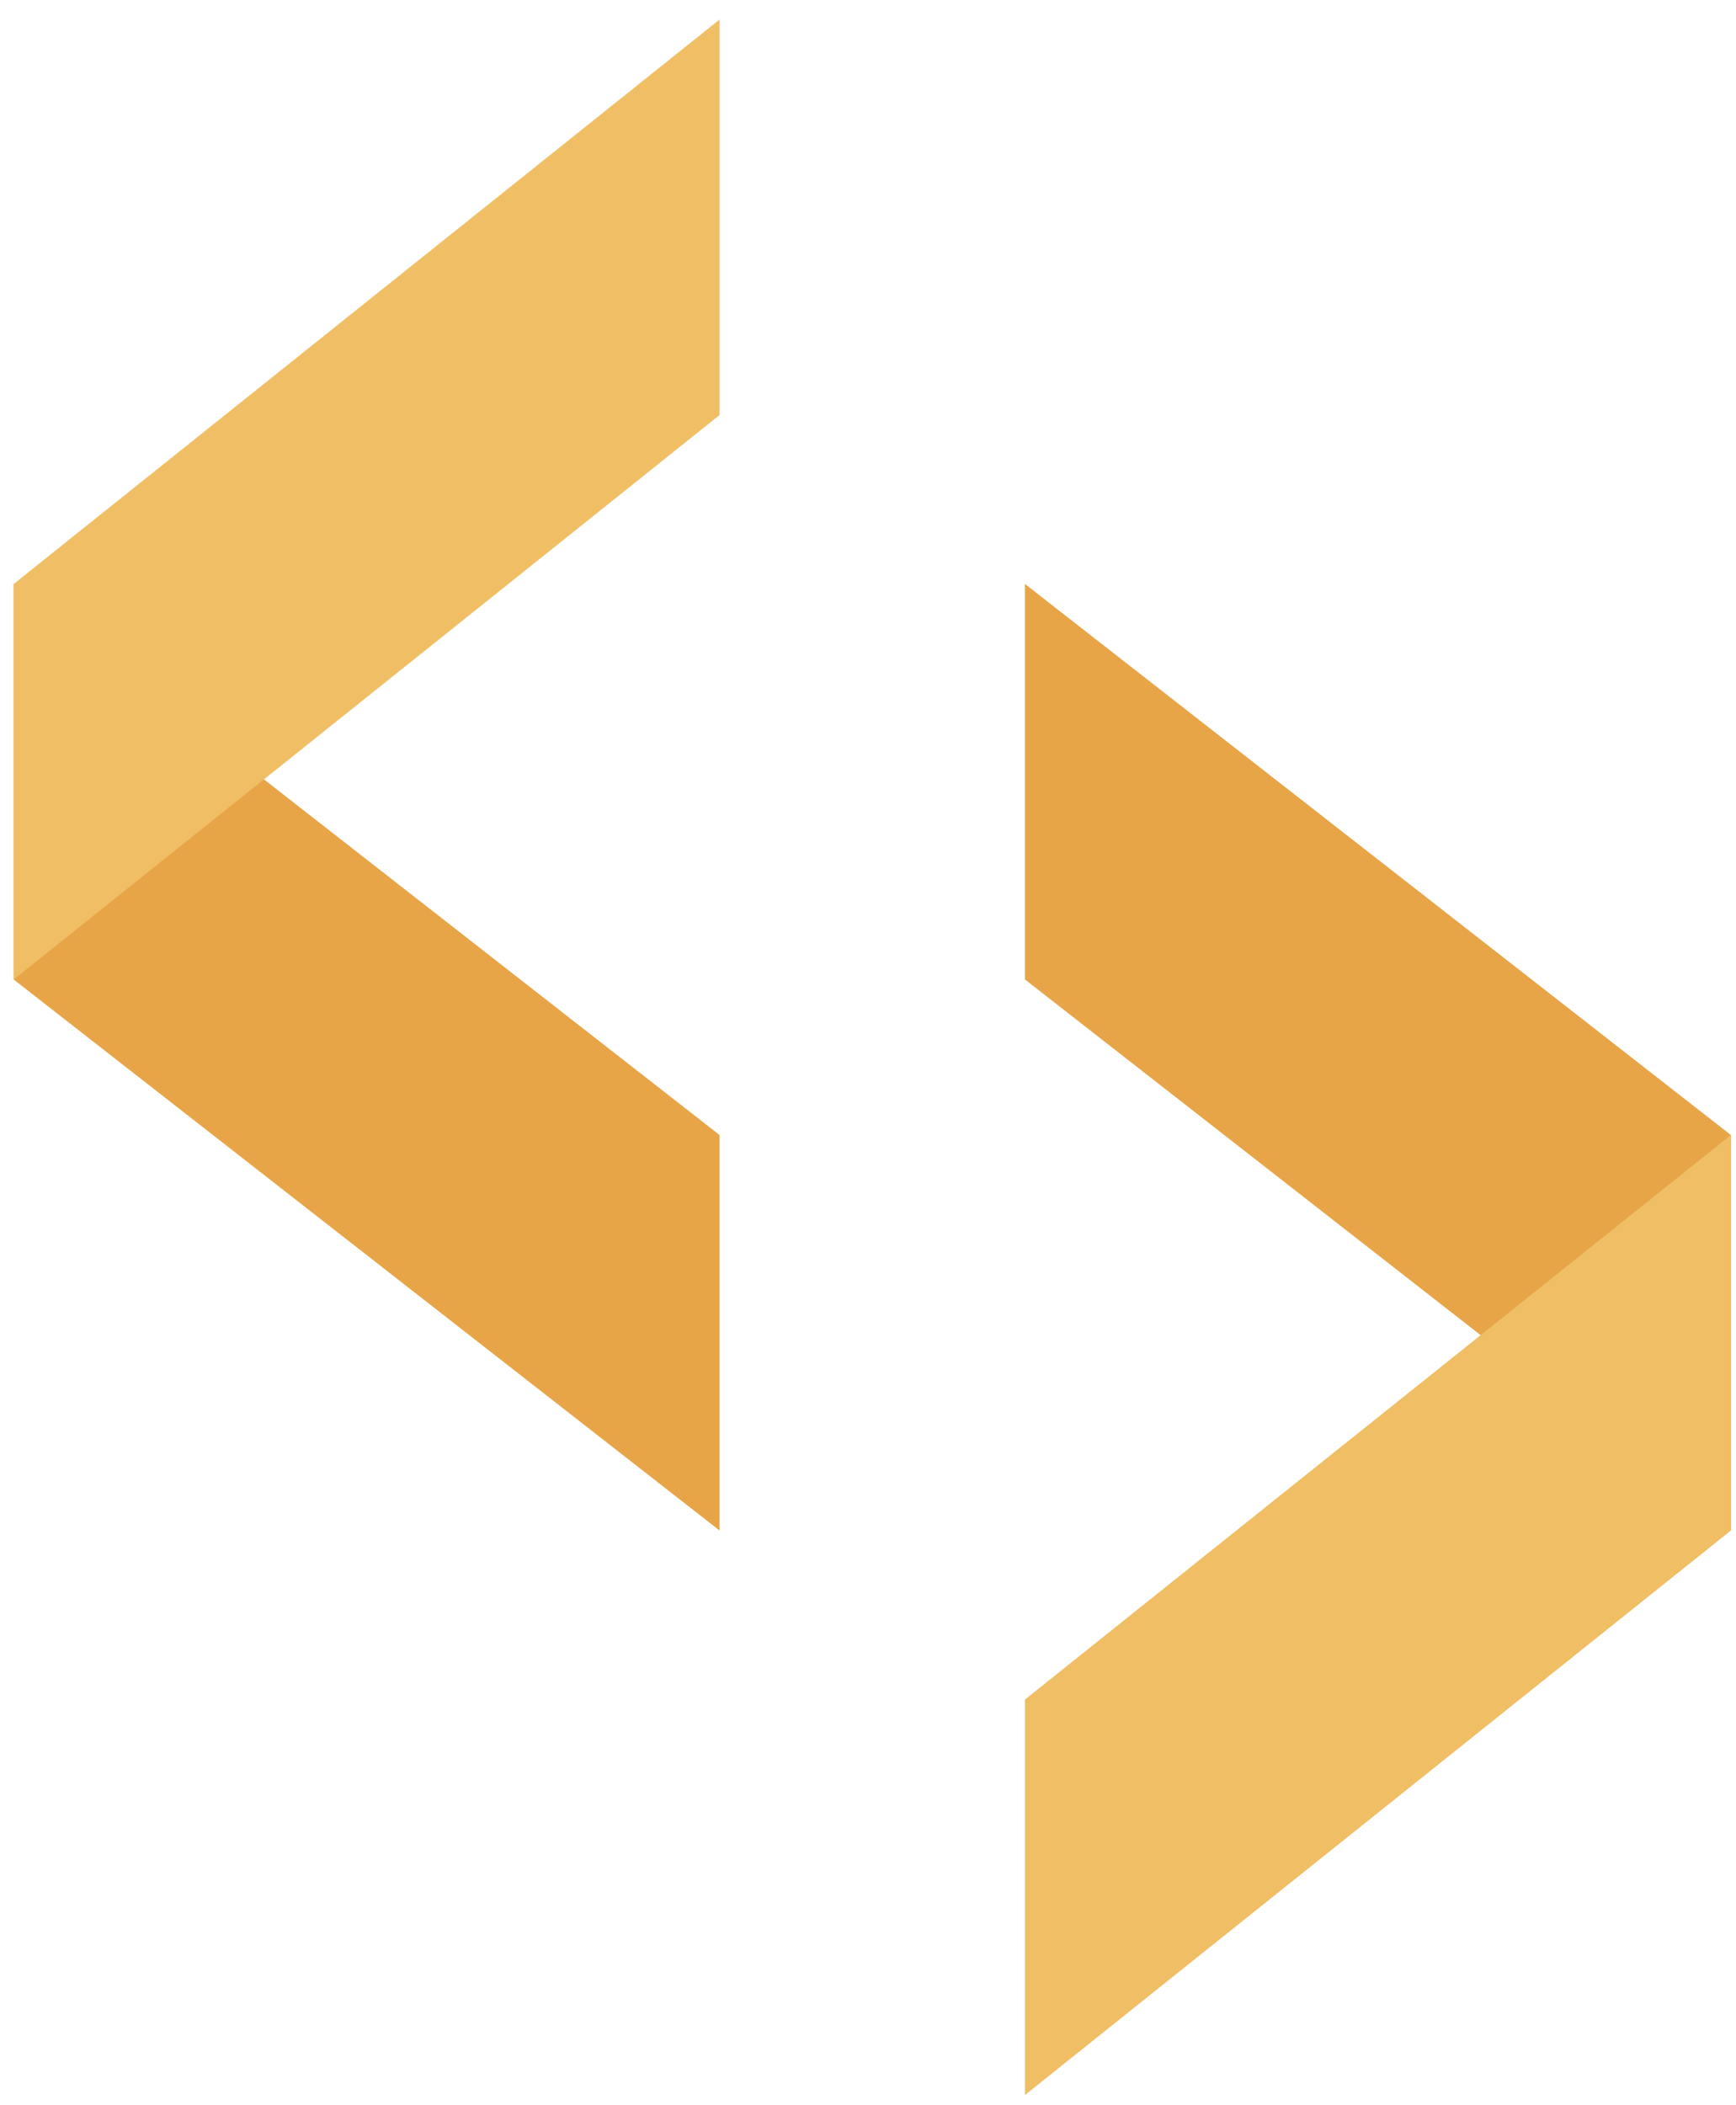
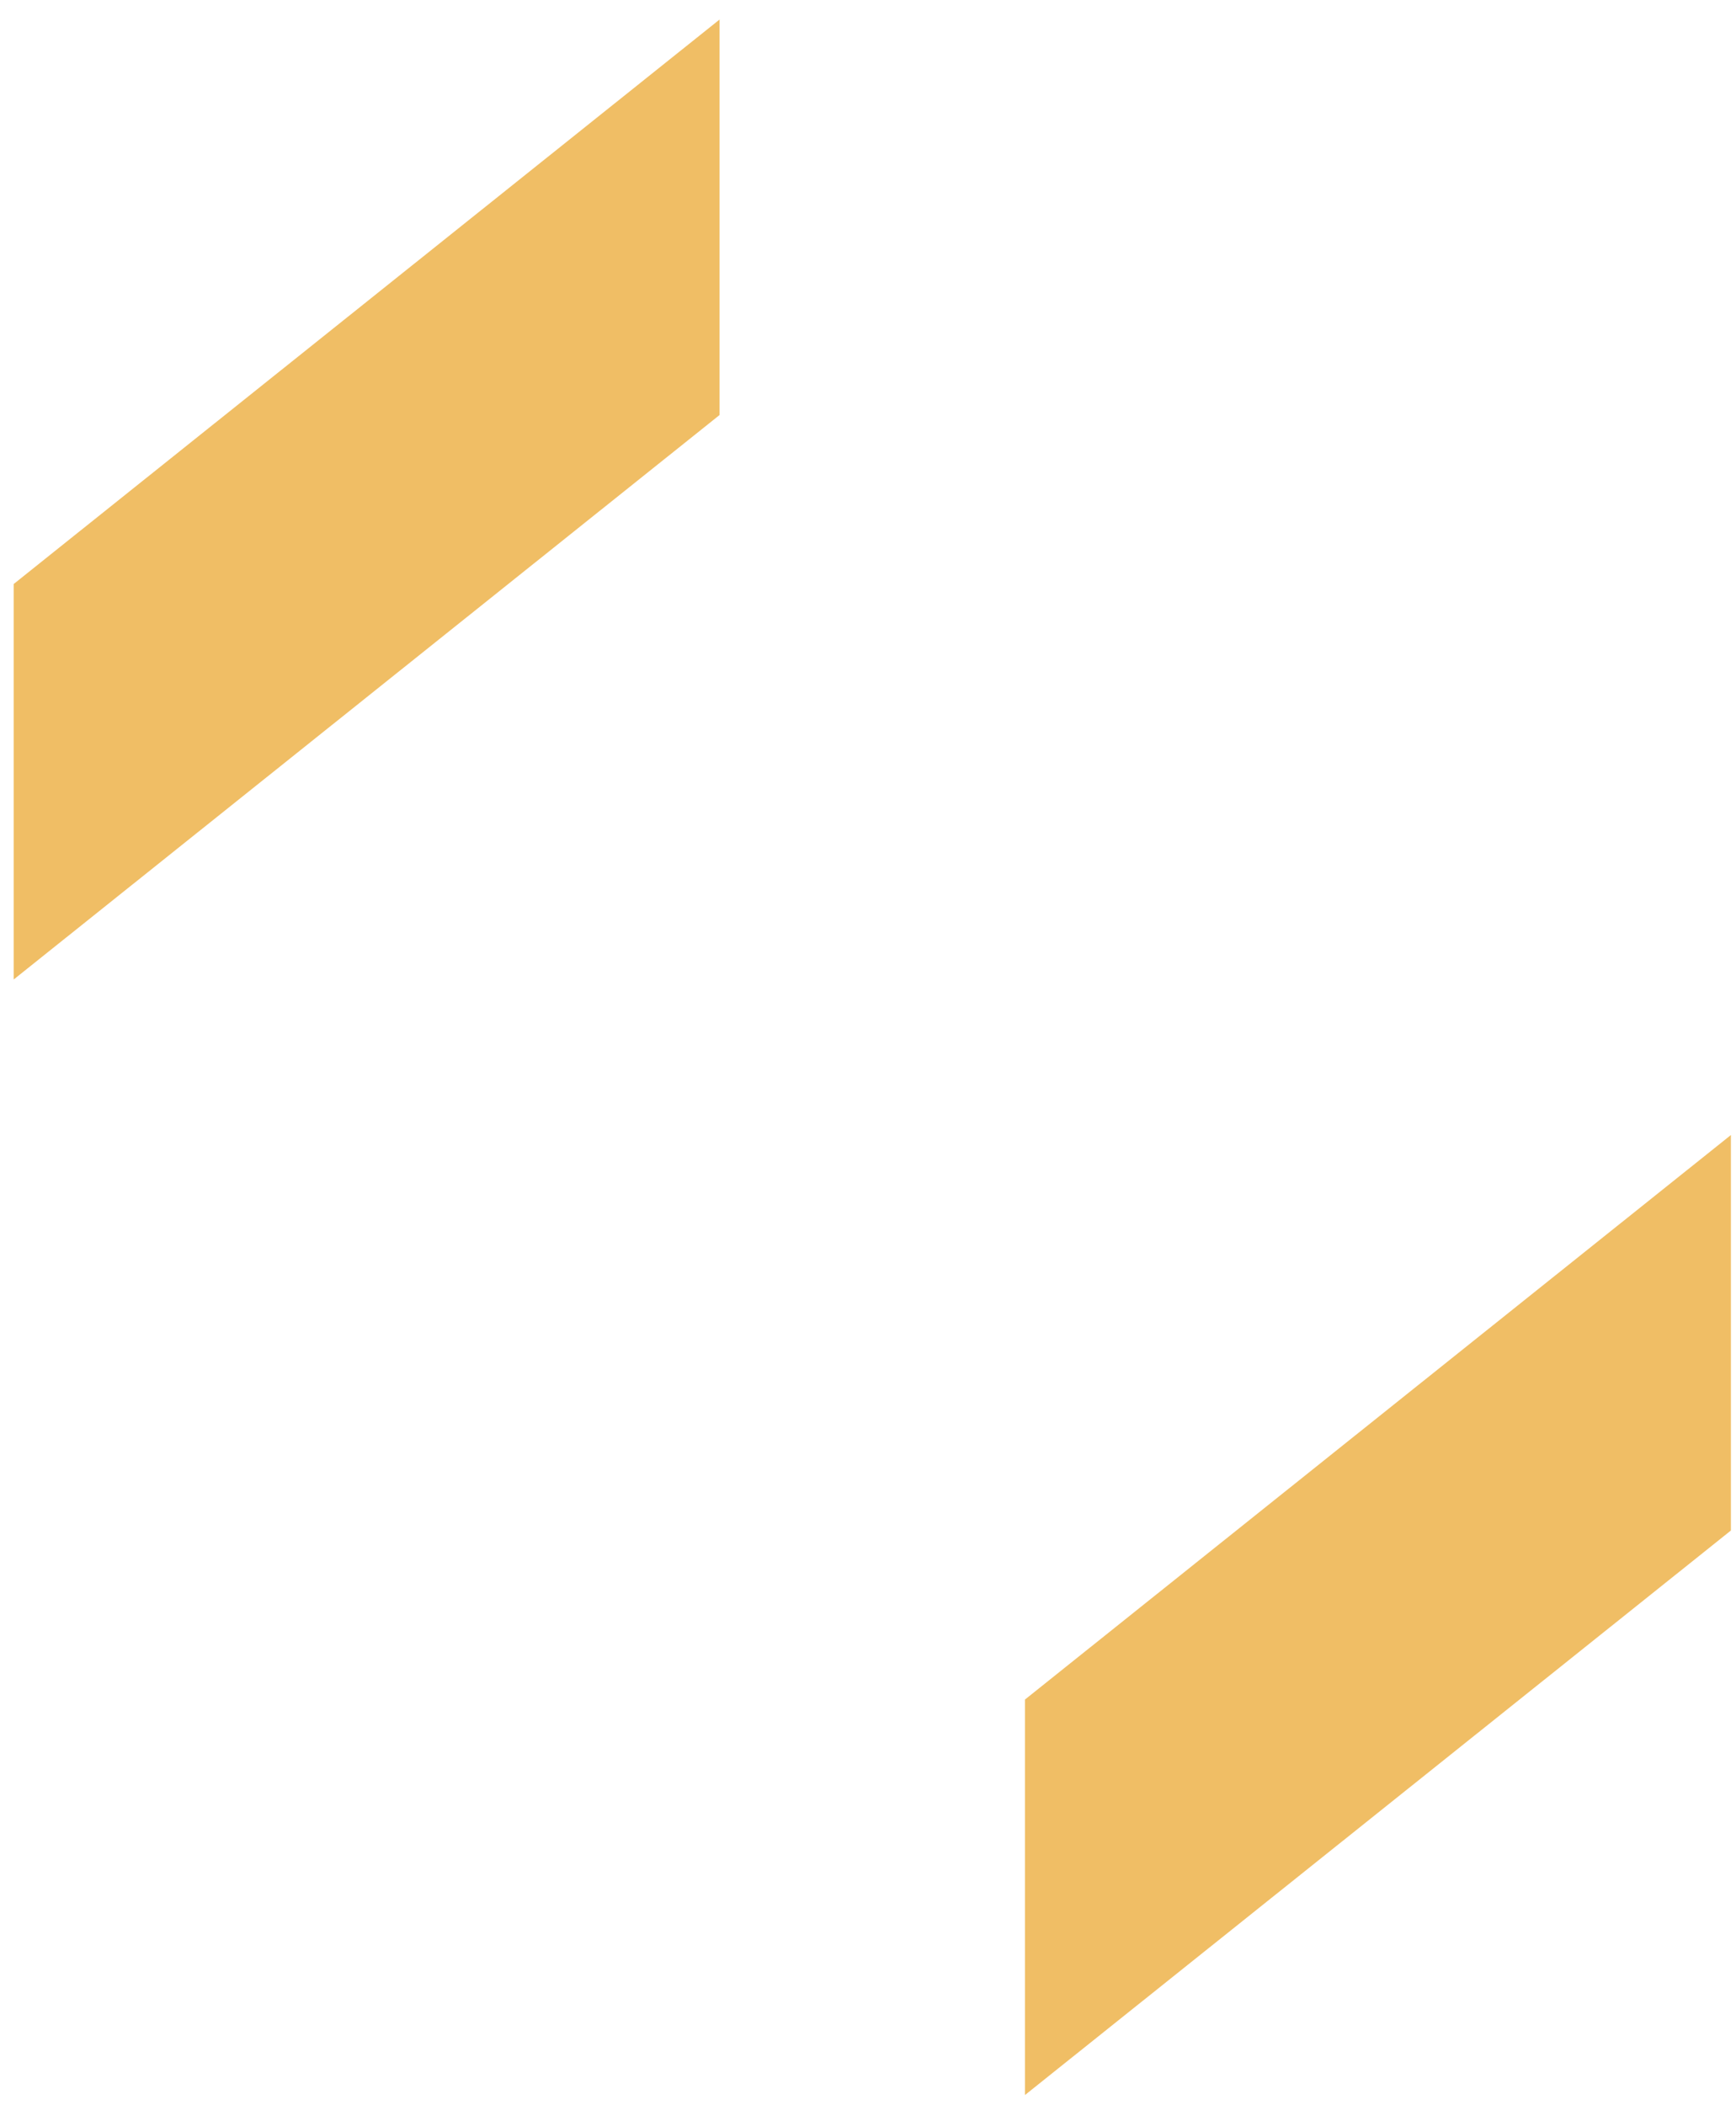
<svg xmlns="http://www.w3.org/2000/svg" width="66" height="80" viewBox="0 0 66 80" fill="none">
-   <path d="M0.52 22.193L27.357 43.132L27.357 58.161L0.52 37.222L0.52 22.193Z" fill="#E7A548" />
  <path d="M0.52 37.222L27.357 15.771L27.357 0.742L0.52 22.193L0.52 37.222Z" fill="#F0BE65" />
-   <path d="M65.806 58.161L38.969 37.222L38.969 22.193L65.806 43.132L65.806 58.161Z" fill="#E7A548" />
  <path d="M65.806 43.132L38.969 64.583L38.969 79.612L65.806 58.161L65.806 43.132Z" fill="#F0BE65" />
</svg>